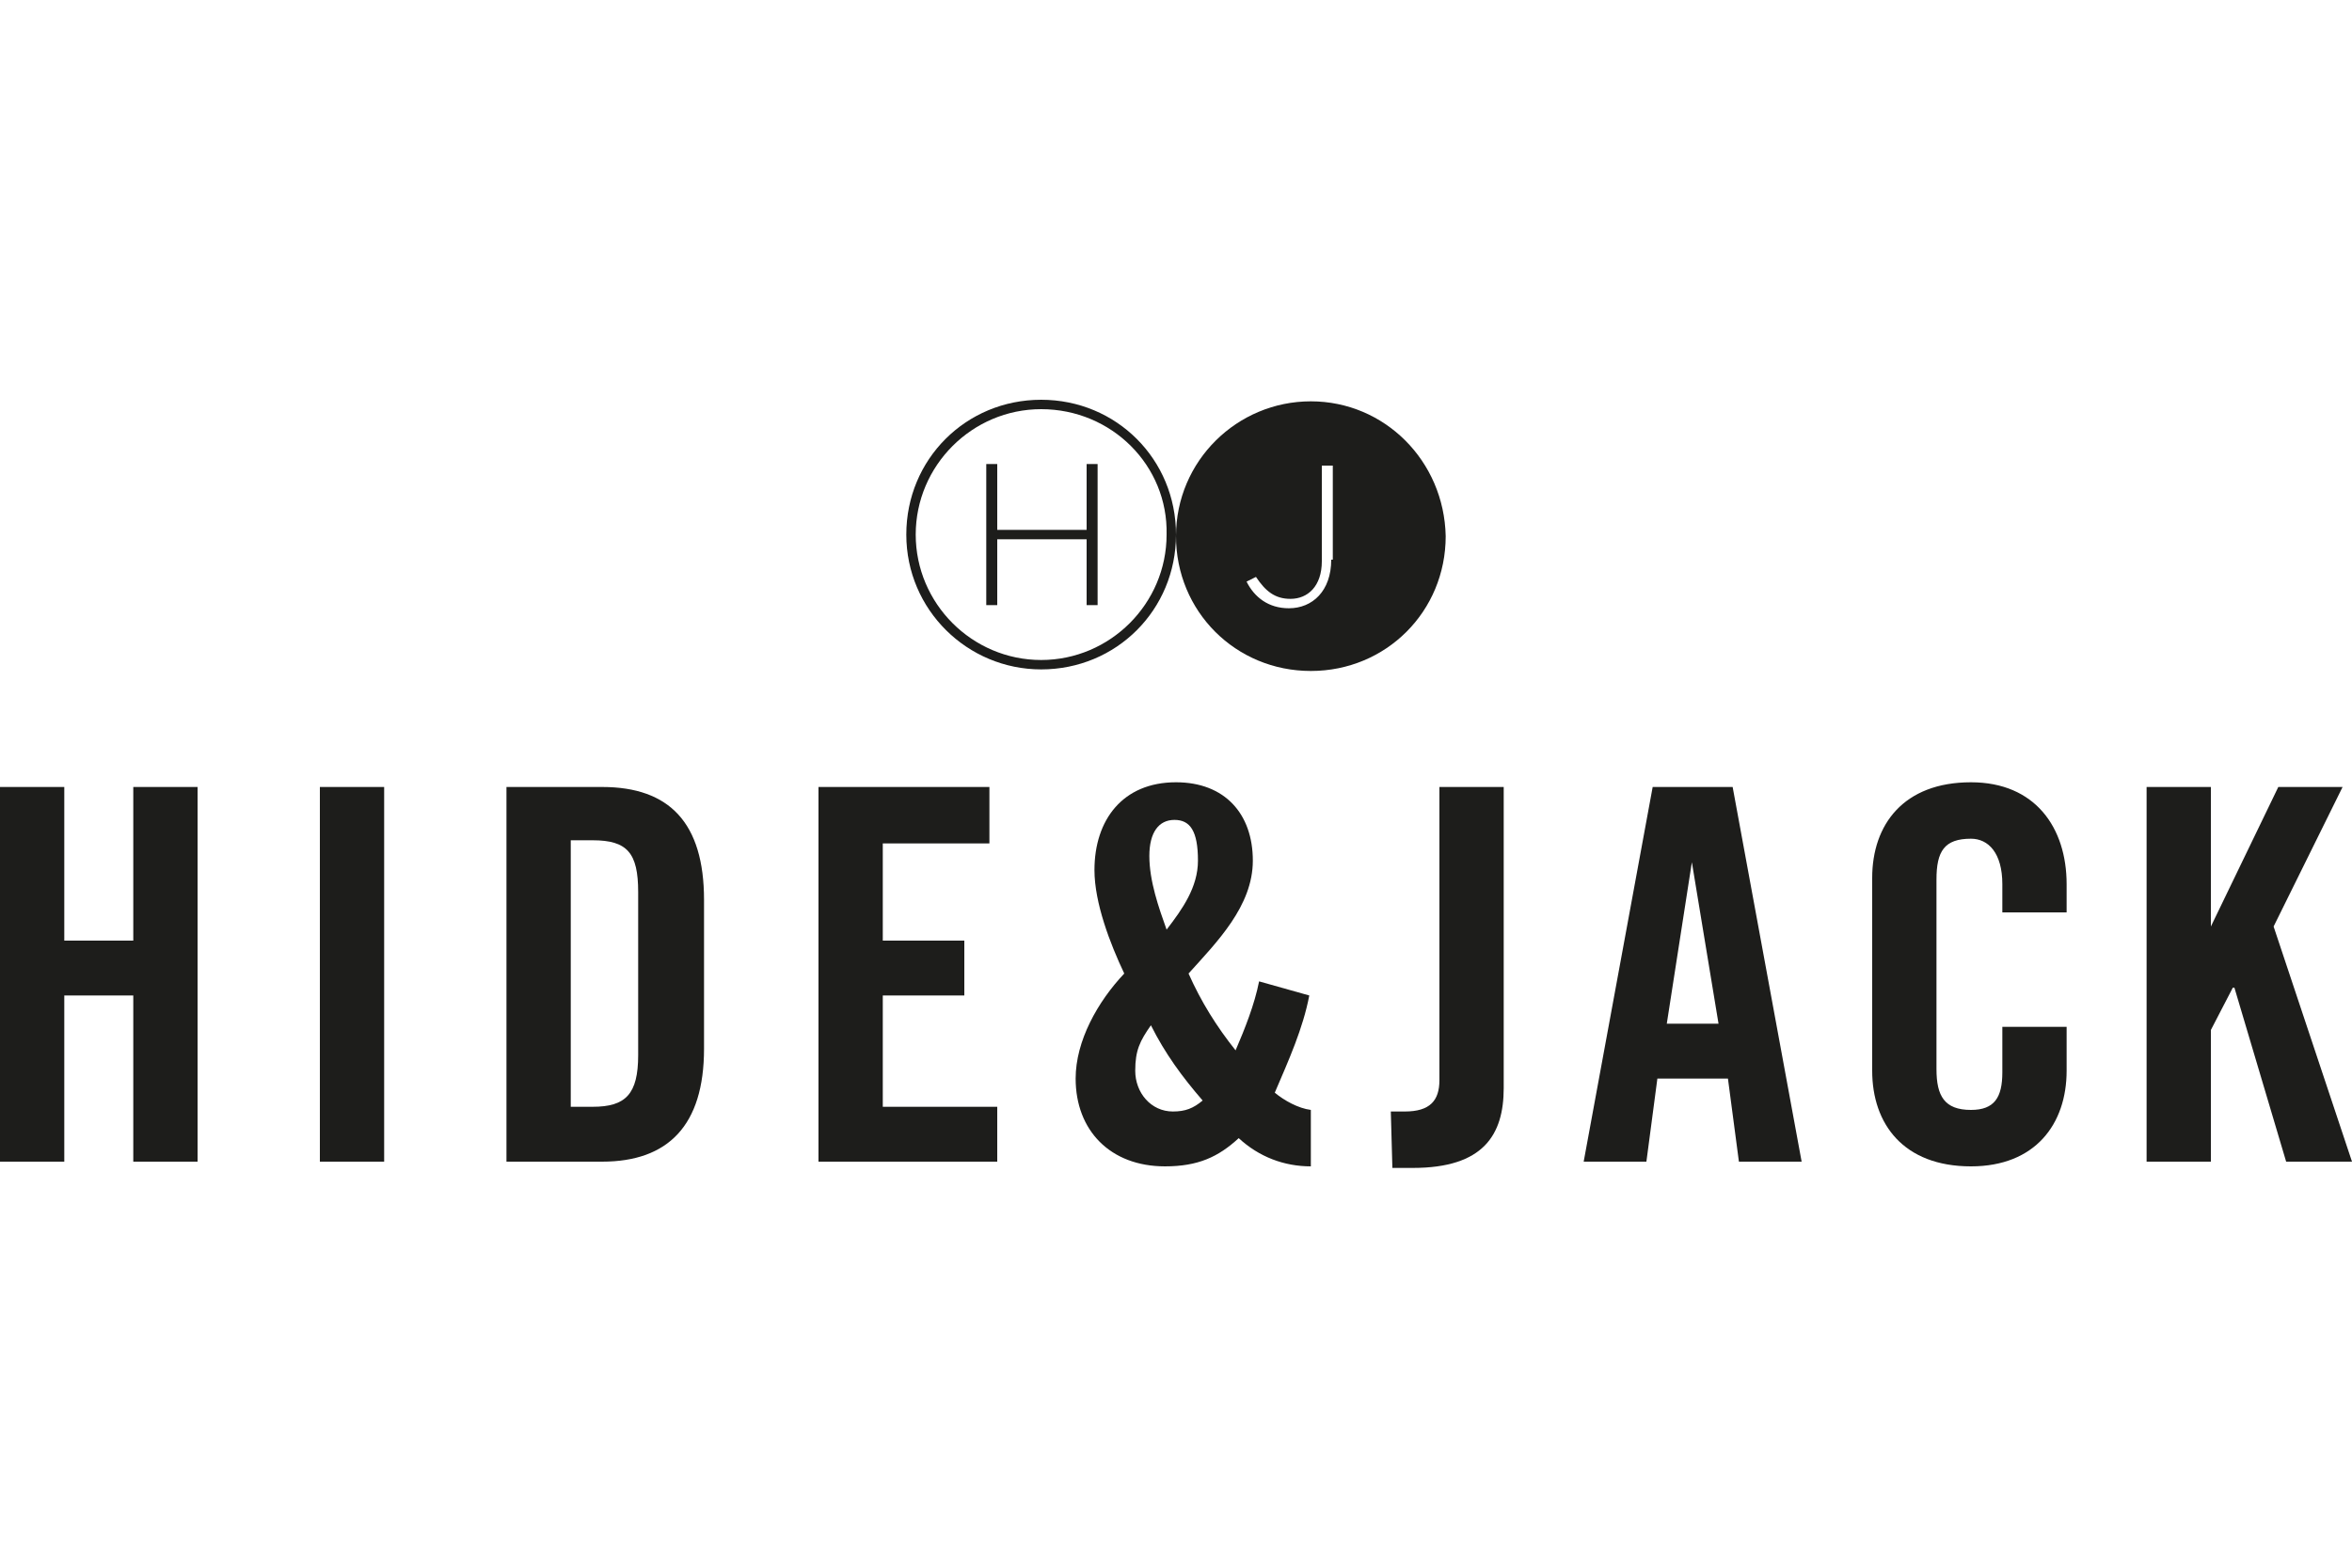
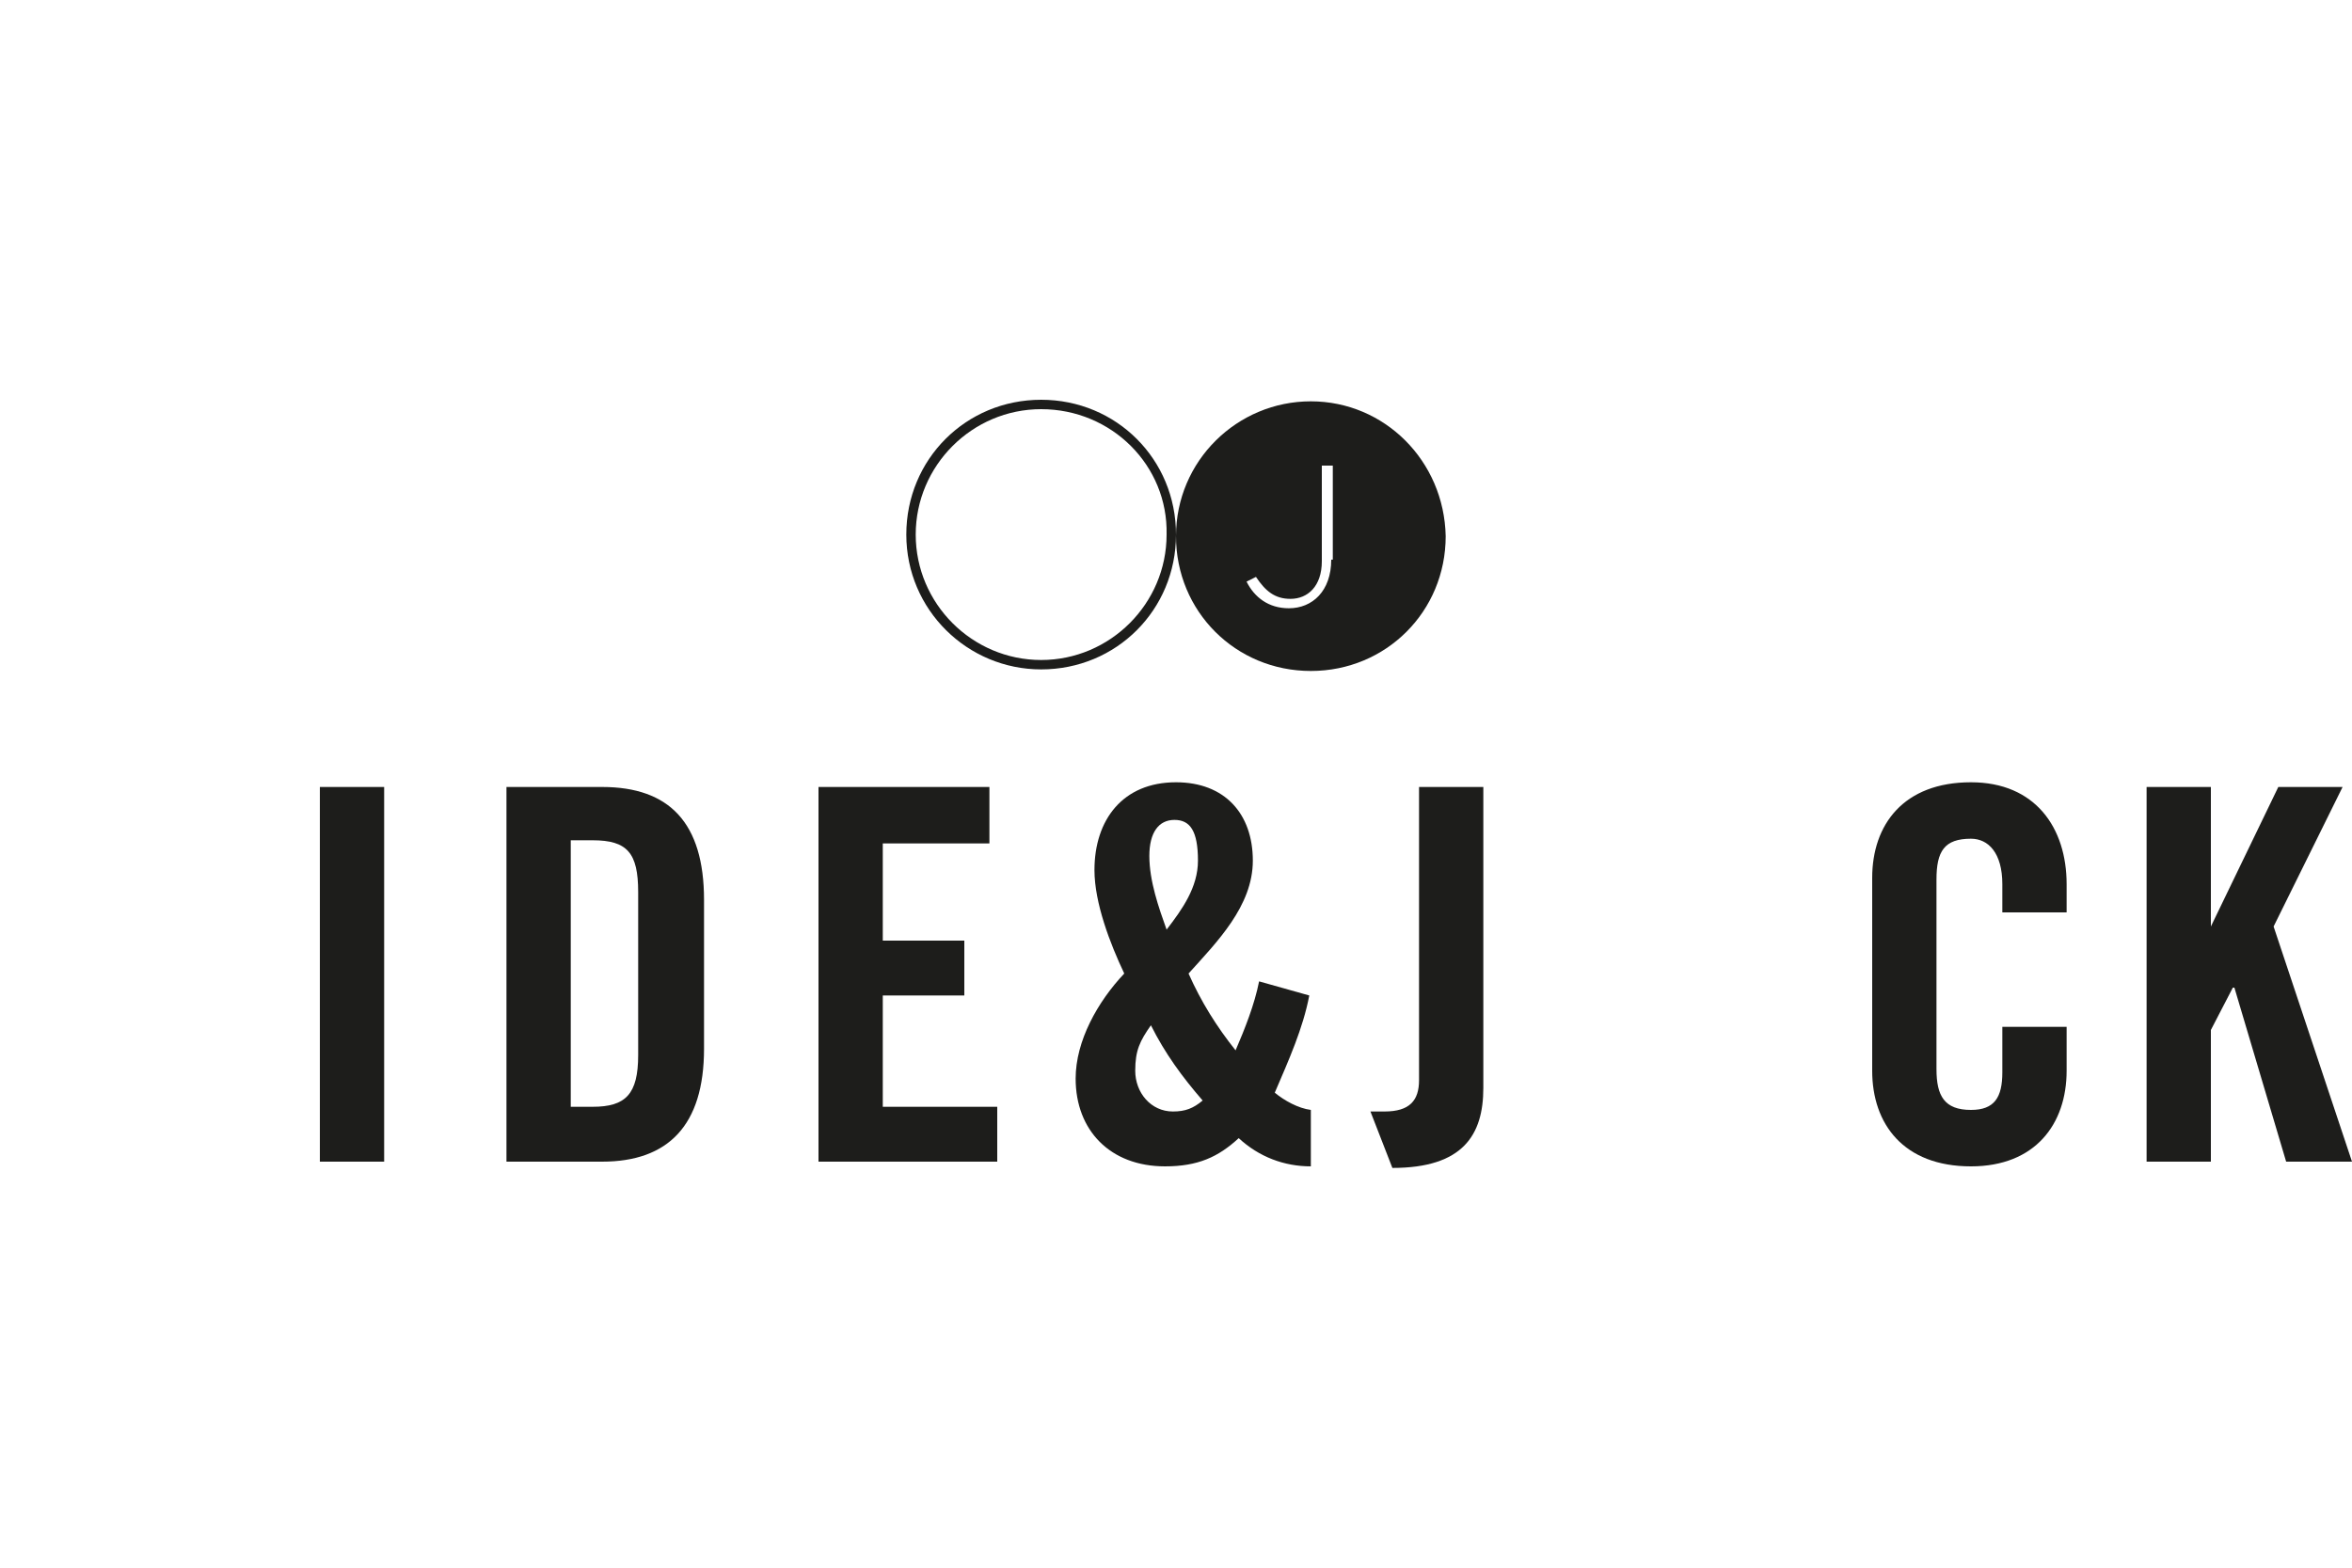
<svg xmlns="http://www.w3.org/2000/svg" version="1.1" id="Livello_1" x="0px" y="0px" viewBox="0 0 150 100" style="enable-background:new 0 0 150 100;" xml:space="preserve">
  <style type="text/css">
	.st0{fill:#1D1D1B;}
</style>
  <g>
-     <polygon class="st0" points="8.5,50.2 8.5,60 4.1,60 4.1,50.2 0,50.2 0,74.1 4.1,74.1 4.1,63.5 8.5,63.5 8.5,74.1 12.6,74.1    12.6,50.2  " />
    <rect x="20.4" y="50.2" class="st0" width="4.1" height="23.9" />
    <path class="st0" d="M36.4,53.6h1.4c2.2,0,2.9,0.8,2.9,3.3v10.4c0,2.5-0.8,3.3-2.9,3.3h-1.4C36.4,70.8,36.4,53.6,36.4,53.6z    M32.3,74.1h6.1c4.2,0,6.5-2.3,6.5-7.2v-9.5c0-4.9-2.2-7.2-6.5-7.2h-6.1C32.3,50.2,32.3,74.1,32.3,74.1z" />
    <polygon class="st0" points="63.6,74.1 63.6,70.6 56.3,70.6 56.3,63.5 61.5,63.5 61.5,60 56.3,60 56.3,53.8 63.1,53.8 63.1,50.2    52.2,50.2 52.2,74.1  " />
    <path class="st0" d="M73.3,54.6c0-1.5,0.6-2.3,1.6-2.3c1,0,1.5,0.7,1.5,2.6c0,1.7-1,3.1-2,4.4C73.9,57.9,73.3,56.2,73.3,54.6    M80.3,62.6c-0.3,1.5-0.9,3-1.5,4.4c-1.2-1.5-2.2-3.1-3-4.9c1.8-2,4.1-4.3,4.1-7.2c0-3-1.8-5-4.9-5c-3.4,0-5.2,2.4-5.2,5.6   c0,2.1,1,4.7,1.9,6.6c-1.7,1.8-3.1,4.3-3.1,6.7c0,3.3,2.2,5.6,5.7,5.6c2.1,0,3.4-0.6,4.7-1.8c1.3,1.2,2.9,1.8,4.6,1.8v-3.6   c-0.8-0.1-1.7-0.6-2.3-1.1c0.9-2.1,1.8-4.1,2.2-6.2L80.3,62.6z M72.4,68.3c0-1.3,0.3-1.9,1-2.9c0.9,1.8,2,3.3,3.3,4.8   c-0.6,0.5-1.1,0.7-1.9,0.7C73.4,70.9,72.4,69.7,72.4,68.3" />
-     <path class="st0" d="M88.8,74.5h1.3c4.5,0,5.8-2.1,5.8-5.1V50.2h-4.1v18.7c0,1.3-0.6,2-2.2,2h-0.9L88.8,74.5   C88.8,74.5,88.8,74.5,88.8,74.5z" />
-     <path class="st0" d="M107.9,55L107.9,55l1.7,10.3h-3.3L107.9,55z M105.7,68.8h4.5l0.7,5.3h4l-4.4-23.9h-5.1L101,74.1h4L105.7,68.8z   " />
+     <path class="st0" d="M88.8,74.5c4.5,0,5.8-2.1,5.8-5.1V50.2h-4.1v18.7c0,1.3-0.6,2-2.2,2h-0.9L88.8,74.5   C88.8,74.5,88.8,74.5,88.8,74.5z" />
    <path class="st0" d="M131.8,58.2v-1.8c0-3.6-2-6.5-6.1-6.5c-4.3,0-6.3,2.7-6.3,6.1v12.3c0,3.4,2,6.1,6.3,6.1c4.1,0,6.1-2.7,6.1-6.1   v-2.8h-4.1v2.9c0,1.6-0.5,2.4-2,2.4c-1.7,0-2.2-0.9-2.2-2.6V56.1c0-1.8,0.5-2.6,2.2-2.6c1.1,0,2,0.9,2,2.9v1.8L131.8,58.2   L131.8,58.2z" />
    <polygon class="st0" points="141,74.1 141,65.7 142.4,63 142.5,63 145.8,74.1 150,74.1 145,59.1 149.4,50.2 145.3,50.2 141,59.1    141,59.1 141,50.2 136.9,50.2 136.9,74.1  " />
-     <polygon class="st0" points="70,38.6 70,29.6 69.3,29.6 69.3,33.8 63.6,33.8 63.6,29.6 62.9,29.6 62.9,38.6 63.6,38.6 63.6,34.4    69.3,34.4 69.3,38.6  " />
    <g>
      <path class="st0" d="M66.4,42.7c-4.7,0-8.6-3.8-8.6-8.6s3.8-8.6,8.6-8.6s8.6,3.8,8.6,8.6S71.2,42.7,66.4,42.7z M66.4,26.1    c-4.4,0-8,3.6-8,8s3.6,8,8,8s8-3.6,8-8C74.5,29.7,70.9,26.1,66.4,26.1z" />
    </g>
    <path class="st0" d="M83.6,25.6c-4.7,0-8.6,3.8-8.6,8.6s3.8,8.6,8.6,8.6s8.6-3.8,8.6-8.6C92.1,29.4,88.3,25.6,83.6,25.6z    M84.9,35.7c0,2-1.2,3.1-2.7,3.1c-1.3,0-2.2-0.7-2.7-1.7l0.6-0.3c0.6,0.9,1.2,1.4,2.2,1.4c1.1,0,2-0.8,2-2.4v-6.1h0.7V35.7z" />
  </g>
</svg>